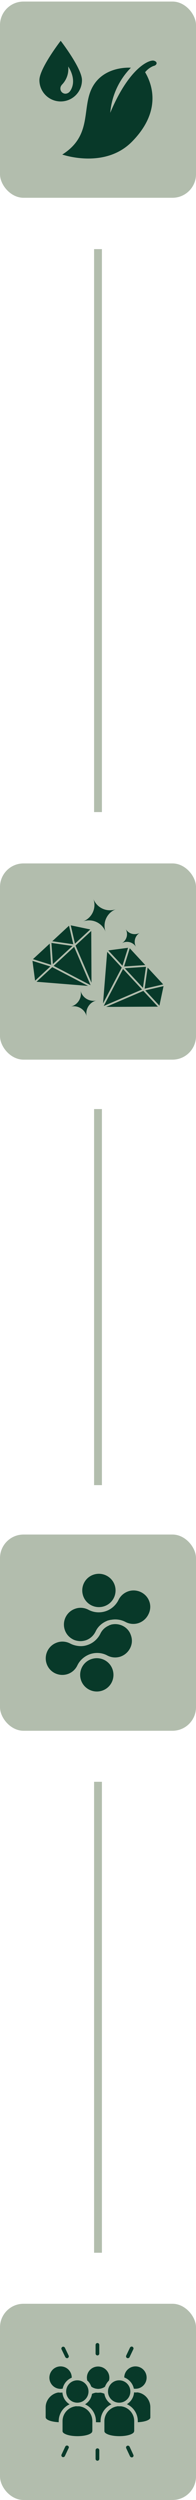
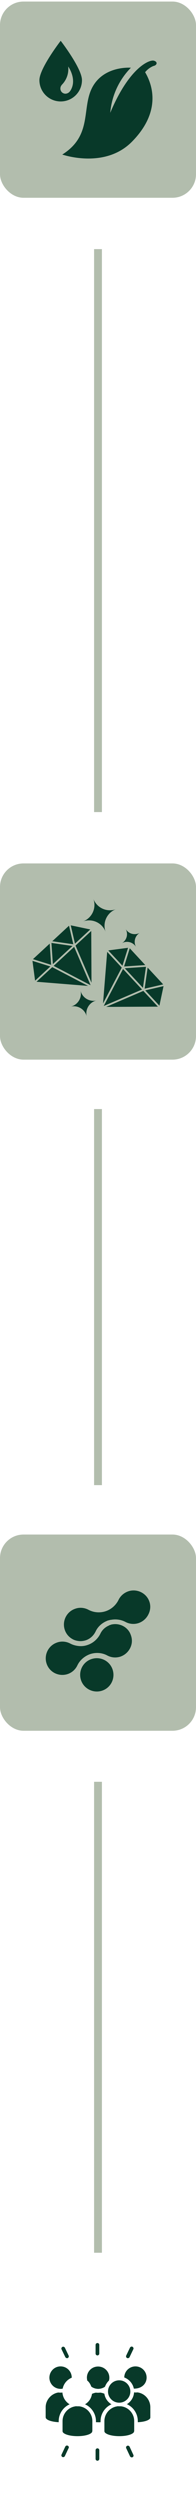
<svg xmlns="http://www.w3.org/2000/svg" width="50" height="637" viewBox="0 0 50 637" fill="none">
  <rect y="0.395" width="50" height="50" rx="6" fill="#B2BDAD" />
  <path d="M20.911 20.422C20.911 17.424 15.482 10.395 15.482 10.395C15.482 10.395 10.053 17.424 10.053 20.422C10.053 21.862 10.625 23.243 11.643 24.261C12.661 25.279 14.042 25.851 15.482 25.851C16.922 25.851 18.303 25.279 19.321 24.261C20.339 23.243 20.911 21.862 20.911 20.422ZM18.052 22.954C17.998 23.052 17.935 23.145 17.863 23.231C17.737 23.416 17.571 23.57 17.376 23.682C17.182 23.793 16.965 23.858 16.742 23.874C16.565 23.88 16.388 23.85 16.223 23.785C16.058 23.72 15.909 23.622 15.784 23.497C15.658 23.371 15.56 23.222 15.495 23.057C15.43 22.892 15.4 22.715 15.406 22.538C15.406 22.212 15.527 21.898 15.747 21.657L15.734 21.644C16.348 21.037 16.817 20.299 17.105 19.485C17.393 18.672 17.493 17.803 17.397 16.945C17.397 16.945 19.689 20.12 18.052 22.954Z" fill="#083929" />
  <path d="M39.226 15.456C38.141 15.183 32.998 17.108 28.123 28.744C28.486 24.417 30.349 20.353 33.39 17.254C33.39 17.254 26.726 16.69 23.69 22.002C20.654 27.314 23.793 34.41 15.889 39.377C15.889 39.377 26.697 43.177 33.674 36.092C40.652 29.006 39.389 22.42 37.018 18.4C37.579 17.702 38.308 17.156 39.136 16.814C40.083 16.634 40.311 15.73 39.226 15.456Z" fill="#083929" />
  <path d="M25 282.588L25 378.412" stroke="#B2BDAD" stroke-width="2" />
  <path d="M25 454L25 574" stroke="#B2BDAD" stroke-width="2" />
  <path d="M25 63.475L25 206.92" stroke="#B2BDAD" stroke-width="2" />
  <rect y="220" width="50" height="50" rx="6" fill="#B2BDAD" />
  <path d="M21.152 234.794C23.486 233.929 24.677 231.334 23.811 229C24.676 231.334 27.271 232.524 29.605 231.659C27.272 232.524 26.081 235.119 26.947 237.453C26.08 235.119 23.486 233.929 21.152 234.794ZM22.116 259C21.682 257.179 22.807 255.35 24.629 254.916C22.807 255.35 20.978 254.225 20.544 252.404C20.978 254.225 19.854 256.054 18.032 256.488C19.854 256.054 21.682 257.179 22.116 259ZM34.72 241.321C33.981 240.041 34.42 238.403 35.7 237.663C34.42 238.402 32.782 237.964 32.042 236.684C32.781 237.964 32.343 239.601 31.063 240.341C32.343 239.602 33.98 240.041 34.72 241.321ZM13.33 246.431L13.098 246.646L9.317 250.15L22.476 251.212L13.33 246.431ZM13.334 239.827L18.7 240.6L17.607 235.867L13.334 239.827ZM12.681 240.433L8.408 244.392L13.044 245.84L12.681 240.433ZM8.951 249.871L12.851 246.255L8.28 244.827L8.951 249.871ZM23.279 237.211L19.267 240.929L23.34 250.412L23.279 237.211ZM18.913 241.257L18.862 241.305L16.299 243.681L13.684 246.105L23.112 251.032L18.913 241.257ZM23.028 236.825L18.049 235.774L19.127 240.44L23.028 236.825ZM13.488 245.666L18.492 241.031L13.125 240.257L13.488 245.666ZM31.653 246.261L37.061 245.899L33.102 241.626L31.653 246.261ZM36.465 251.708L37.238 246.341L31.828 246.706L36.465 251.708ZM37.666 246.55L36.893 251.916L41.626 250.823L37.666 246.55ZM31.236 246.068L32.665 241.498L27.623 242.168L31.236 246.068ZM31.389 246.9L26.461 256.328L36.235 252.131L31.389 246.9ZM41.72 251.267L37.054 252.344L40.668 256.245L41.72 251.267ZM31.061 246.547L30.846 246.315L27.342 242.534L26.28 255.694L31.061 246.547ZM36.778 252.716L36.563 252.484L27.08 256.556L40.282 256.495L36.778 252.716Z" fill="#083929" />
  <rect y="391" width="50" height="50" rx="6" fill="#B2BDAD" />
-   <path d="M26.556 409.282C28.796 408.557 29.994 406.16 29.269 403.921C28.543 401.713 26.146 400.483 23.907 401.209C21.668 401.934 20.47 404.331 21.195 406.57C21.92 408.809 24.317 410.008 26.556 409.282Z" fill="#083929" />
  <path d="M23.371 422.718C21.132 423.443 19.933 425.84 20.659 428.079C21.384 430.287 23.781 431.517 26.02 430.791C28.259 430.066 29.458 427.669 28.733 425.43C28.007 423.191 25.61 421.992 23.371 422.718Z" fill="#083929" />
  <path d="M28.669 413.887C28.606 413.887 28.543 413.918 28.48 413.918C28.449 413.918 28.417 413.918 28.386 413.95C28.354 413.95 28.323 413.982 28.291 413.982C28.259 413.982 28.228 414.013 28.196 414.013C28.165 414.013 28.133 414.045 28.07 414.045C28.039 414.045 28.007 414.076 27.976 414.076C27.913 414.108 27.881 414.108 27.849 414.139C27.849 414.139 27.818 414.139 27.818 414.171C26.84 414.581 26.052 415.306 25.61 416.252C24.948 417.608 23.75 418.681 22.299 419.154C21.479 419.438 20.627 419.501 19.807 419.375C19.145 419.28 18.514 419.091 17.915 418.775C16.843 418.208 15.581 418.113 14.446 418.555C12.364 419.311 11.229 421.582 11.828 423.695C12.143 424.831 12.9 425.745 13.91 426.281C14.95 426.818 16.117 426.912 17.221 426.565C18.357 426.187 19.239 425.398 19.744 424.326C20.375 423.001 21.573 421.961 23.024 421.456C24.475 420.983 26.052 421.109 27.345 421.803C28.386 422.371 29.584 422.465 30.688 422.118C31.792 421.74 32.675 420.983 33.211 419.911C33.747 418.838 33.779 417.671 33.369 416.599C32.706 414.644 30.656 413.54 28.669 413.887Z" fill="#083929" />
  <path d="M38.068 407.989C37.311 405.939 35.04 404.804 32.927 405.403C31.76 405.75 30.782 406.539 30.246 407.642C29.584 408.999 28.385 410.071 26.934 410.544C25.484 411.017 23.907 410.891 22.551 410.165C21.478 409.598 20.217 409.503 19.081 409.945C17 410.702 15.864 412.972 16.464 415.085C16.779 416.221 17.536 417.135 18.545 417.672C19.05 417.955 19.586 418.082 20.154 418.145C20.721 418.208 21.321 418.113 21.857 417.955C22.424 417.766 22.961 417.451 23.402 417.041C23.812 416.662 24.128 416.221 24.38 415.716C24.948 414.486 25.988 413.54 27.281 413.004C27.313 413.004 27.313 412.972 27.345 412.972C27.408 412.941 27.471 412.909 27.534 412.909C27.565 412.909 27.597 412.878 27.628 412.878H27.66C27.691 412.878 27.723 412.846 27.755 412.846C27.786 412.846 27.818 412.815 27.849 412.815H27.881C27.912 412.815 27.975 412.783 28.007 412.783C28.038 412.783 28.101 412.752 28.133 412.752C28.196 412.752 28.259 412.72 28.322 412.72C28.354 412.72 28.354 412.72 28.385 412.72C29.615 412.499 30.908 412.689 31.981 413.256C33.021 413.824 34.22 413.919 35.324 413.572C36.428 413.193 37.311 412.436 37.847 411.364C38.414 410.26 38.477 409.062 38.068 407.989Z" fill="#083929" />
-   <rect y="587" width="50" height="50" rx="6" fill="#B2BDAD" />
-   <path d="M22.578 609.354C22.578 610.928 21.301 612.205 19.726 612.205C18.151 612.205 16.875 610.928 16.875 609.354C16.875 607.78 18.151 606.504 19.726 606.504C21.301 606.504 22.578 607.78 22.578 609.354Z" fill="#083929" />
  <path d="M22.196 606.504C22.704 606.915 23.052 607.454 23.273 608.088C23.621 608.373 24.034 608.531 24.446 608.627H24.477C24.667 608.659 24.857 608.69 25.047 608.69C25.237 608.69 25.427 608.659 25.617 608.627H25.649C26.06 608.531 26.472 608.373 26.789 608.12C27.011 607.518 27.359 606.979 27.834 606.536H27.802C27.866 606.346 27.898 606.124 27.898 605.839C27.898 604.255 26.599 602.988 25.015 602.988C23.431 602.988 22.165 604.255 22.165 605.839C22.165 606.028 22.228 606.282 22.228 606.504H22.196Z" fill="#083929" />
  <path d="M33.252 609.354C33.252 610.928 31.976 612.205 30.402 612.205C28.826 612.205 27.55 610.928 27.55 609.354C27.55 607.78 28.826 606.504 30.402 606.504C31.976 606.504 33.252 607.78 33.252 609.354Z" fill="#083929" />
  <path d="M17.762 612.618C16.717 611.985 16.02 610.876 15.924 609.608C15.766 609.64 15.576 609.64 15.449 609.64C15.259 609.64 15.069 609.64 14.879 609.608C13.073 609.893 11.648 611.54 11.648 613.346V615.912C11.648 616.577 13.073 617.084 14.973 617.179V616.925C14.975 615.025 16.114 613.346 17.762 612.618Z" fill="#083929" />
-   <path d="M34.14 608.625C34.266 608.657 34.425 608.657 34.551 608.657C36.135 608.657 37.402 607.391 37.402 605.807C37.402 604.223 36.135 602.956 34.551 602.956C32.999 602.956 31.701 604.223 31.701 605.775C32.935 606.25 33.886 607.327 34.14 608.625Z" fill="#083929" />
+   <path d="M34.14 608.625C36.135 608.657 37.402 607.391 37.402 605.807C37.402 604.223 36.135 602.956 34.551 602.956C32.999 602.956 31.701 604.223 31.701 605.775C32.935 606.25 33.886 607.327 34.14 608.625Z" fill="#083929" />
  <path d="M14.879 608.625C15.069 608.657 15.259 608.689 15.449 608.689C15.639 608.689 15.829 608.657 15.988 608.625C16.242 607.359 17.129 606.313 18.301 605.837V605.805C18.301 604.221 17.034 602.955 15.45 602.955C13.866 602.955 12.6 604.253 12.6 605.837C12.598 607.201 13.581 608.373 14.879 608.625Z" fill="#083929" />
  <path d="M20.201 613.124H19.757C19.599 613.124 19.472 613.124 19.314 613.092V613.124C17.413 613.346 15.956 614.993 15.956 616.893V619.46C15.956 619.682 16.114 619.903 16.463 620.093C17.952 620.948 21.595 620.948 23.053 620.093C23.37 619.903 23.528 619.714 23.528 619.492H23.56V616.895C23.559 614.962 22.102 613.346 20.201 613.124Z" fill="#083929" />
  <path d="M35.026 609.576C34.868 609.608 34.709 609.608 34.551 609.608C34.456 609.608 34.33 609.576 34.203 609.576C34.108 610.843 33.412 611.952 32.366 612.586C34.013 613.315 35.154 614.993 35.154 616.895V617.18C36.58 617.116 37.751 616.8 38.194 616.325C38.352 616.167 38.352 616.039 38.352 615.945V613.379C38.352 611.446 36.928 609.798 35.026 609.576Z" fill="#083929" />
  <path d="M30.877 613.124H30.434C30.276 613.124 30.148 613.124 29.99 613.092V613.124C28.089 613.346 26.632 614.993 26.632 616.893V619.46C26.632 619.682 26.79 619.903 27.14 620.093C28.628 620.948 32.271 620.948 33.729 620.093C34.046 619.903 34.204 619.714 34.204 619.492H34.236V616.895C34.235 614.962 32.777 613.346 30.877 613.124Z" fill="#083929" />
  <path d="M28.437 612.618C27.486 612.048 26.789 611.066 26.631 609.925C26.346 609.799 26.029 609.704 25.648 609.64C25.427 609.64 25.237 609.672 25.047 609.672C24.857 609.672 24.667 609.672 24.477 609.64C24.13 609.704 23.812 609.798 23.464 609.957C23.306 611.098 22.641 612.048 21.69 612.618C23.338 613.347 24.479 615.025 24.479 616.926V617.18C24.858 617.18 25.27 617.212 25.651 617.18V616.926C25.65 615.025 26.79 613.346 28.437 612.618Z" fill="#083929" />
  <path d="M24.857 623.832C24.604 623.832 24.382 624.054 24.382 624.307V626.525C24.382 626.778 24.604 627 24.857 627C25.111 627 25.332 626.778 25.332 626.525V624.307C25.332 624.054 25.111 623.832 24.857 623.832Z" fill="#083929" />
  <path d="M33.063 623.419C32.936 623.197 32.683 623.071 32.429 623.197C32.176 623.324 32.081 623.577 32.208 623.831L33.158 625.858C33.254 626.016 33.412 626.144 33.602 626.144C33.665 626.144 33.728 626.144 33.791 626.112C34.045 625.985 34.139 625.732 34.013 625.478L33.063 623.419Z" fill="#083929" />
  <path d="M17.287 623.167C17.033 623.04 16.78 623.167 16.654 623.388L15.703 625.416C15.577 625.669 15.703 625.923 15.925 626.049C15.988 626.081 16.051 626.081 16.115 626.081C16.304 626.081 16.462 625.985 16.558 625.795L17.509 623.768C17.636 623.578 17.541 623.293 17.287 623.167Z" fill="#083929" />
  <path d="M24.857 600.168C25.111 600.168 25.332 599.946 25.332 599.693V597.475C25.332 597.222 25.111 597 24.857 597C24.604 597 24.382 597.222 24.382 597.475V599.693C24.383 599.946 24.605 600.168 24.857 600.168Z" fill="#083929" />
  <path d="M16.653 600.579C16.749 600.737 16.907 600.865 17.096 600.865C17.16 600.865 17.223 600.865 17.286 600.833C17.508 600.707 17.634 600.421 17.508 600.2L16.558 598.204C16.431 597.982 16.146 597.855 15.924 597.982C15.703 598.108 15.576 598.394 15.703 598.616L16.653 600.579Z" fill="#083929" />
  <path d="M32.429 600.833C32.493 600.865 32.556 600.865 32.619 600.865C32.809 600.865 32.967 600.769 33.063 600.58L34.013 598.584C34.139 598.362 34.013 598.077 33.791 597.951C33.57 597.824 33.284 597.951 33.158 598.172L32.208 600.168C32.08 600.422 32.176 600.707 32.429 600.833Z" fill="#083929" />
</svg>